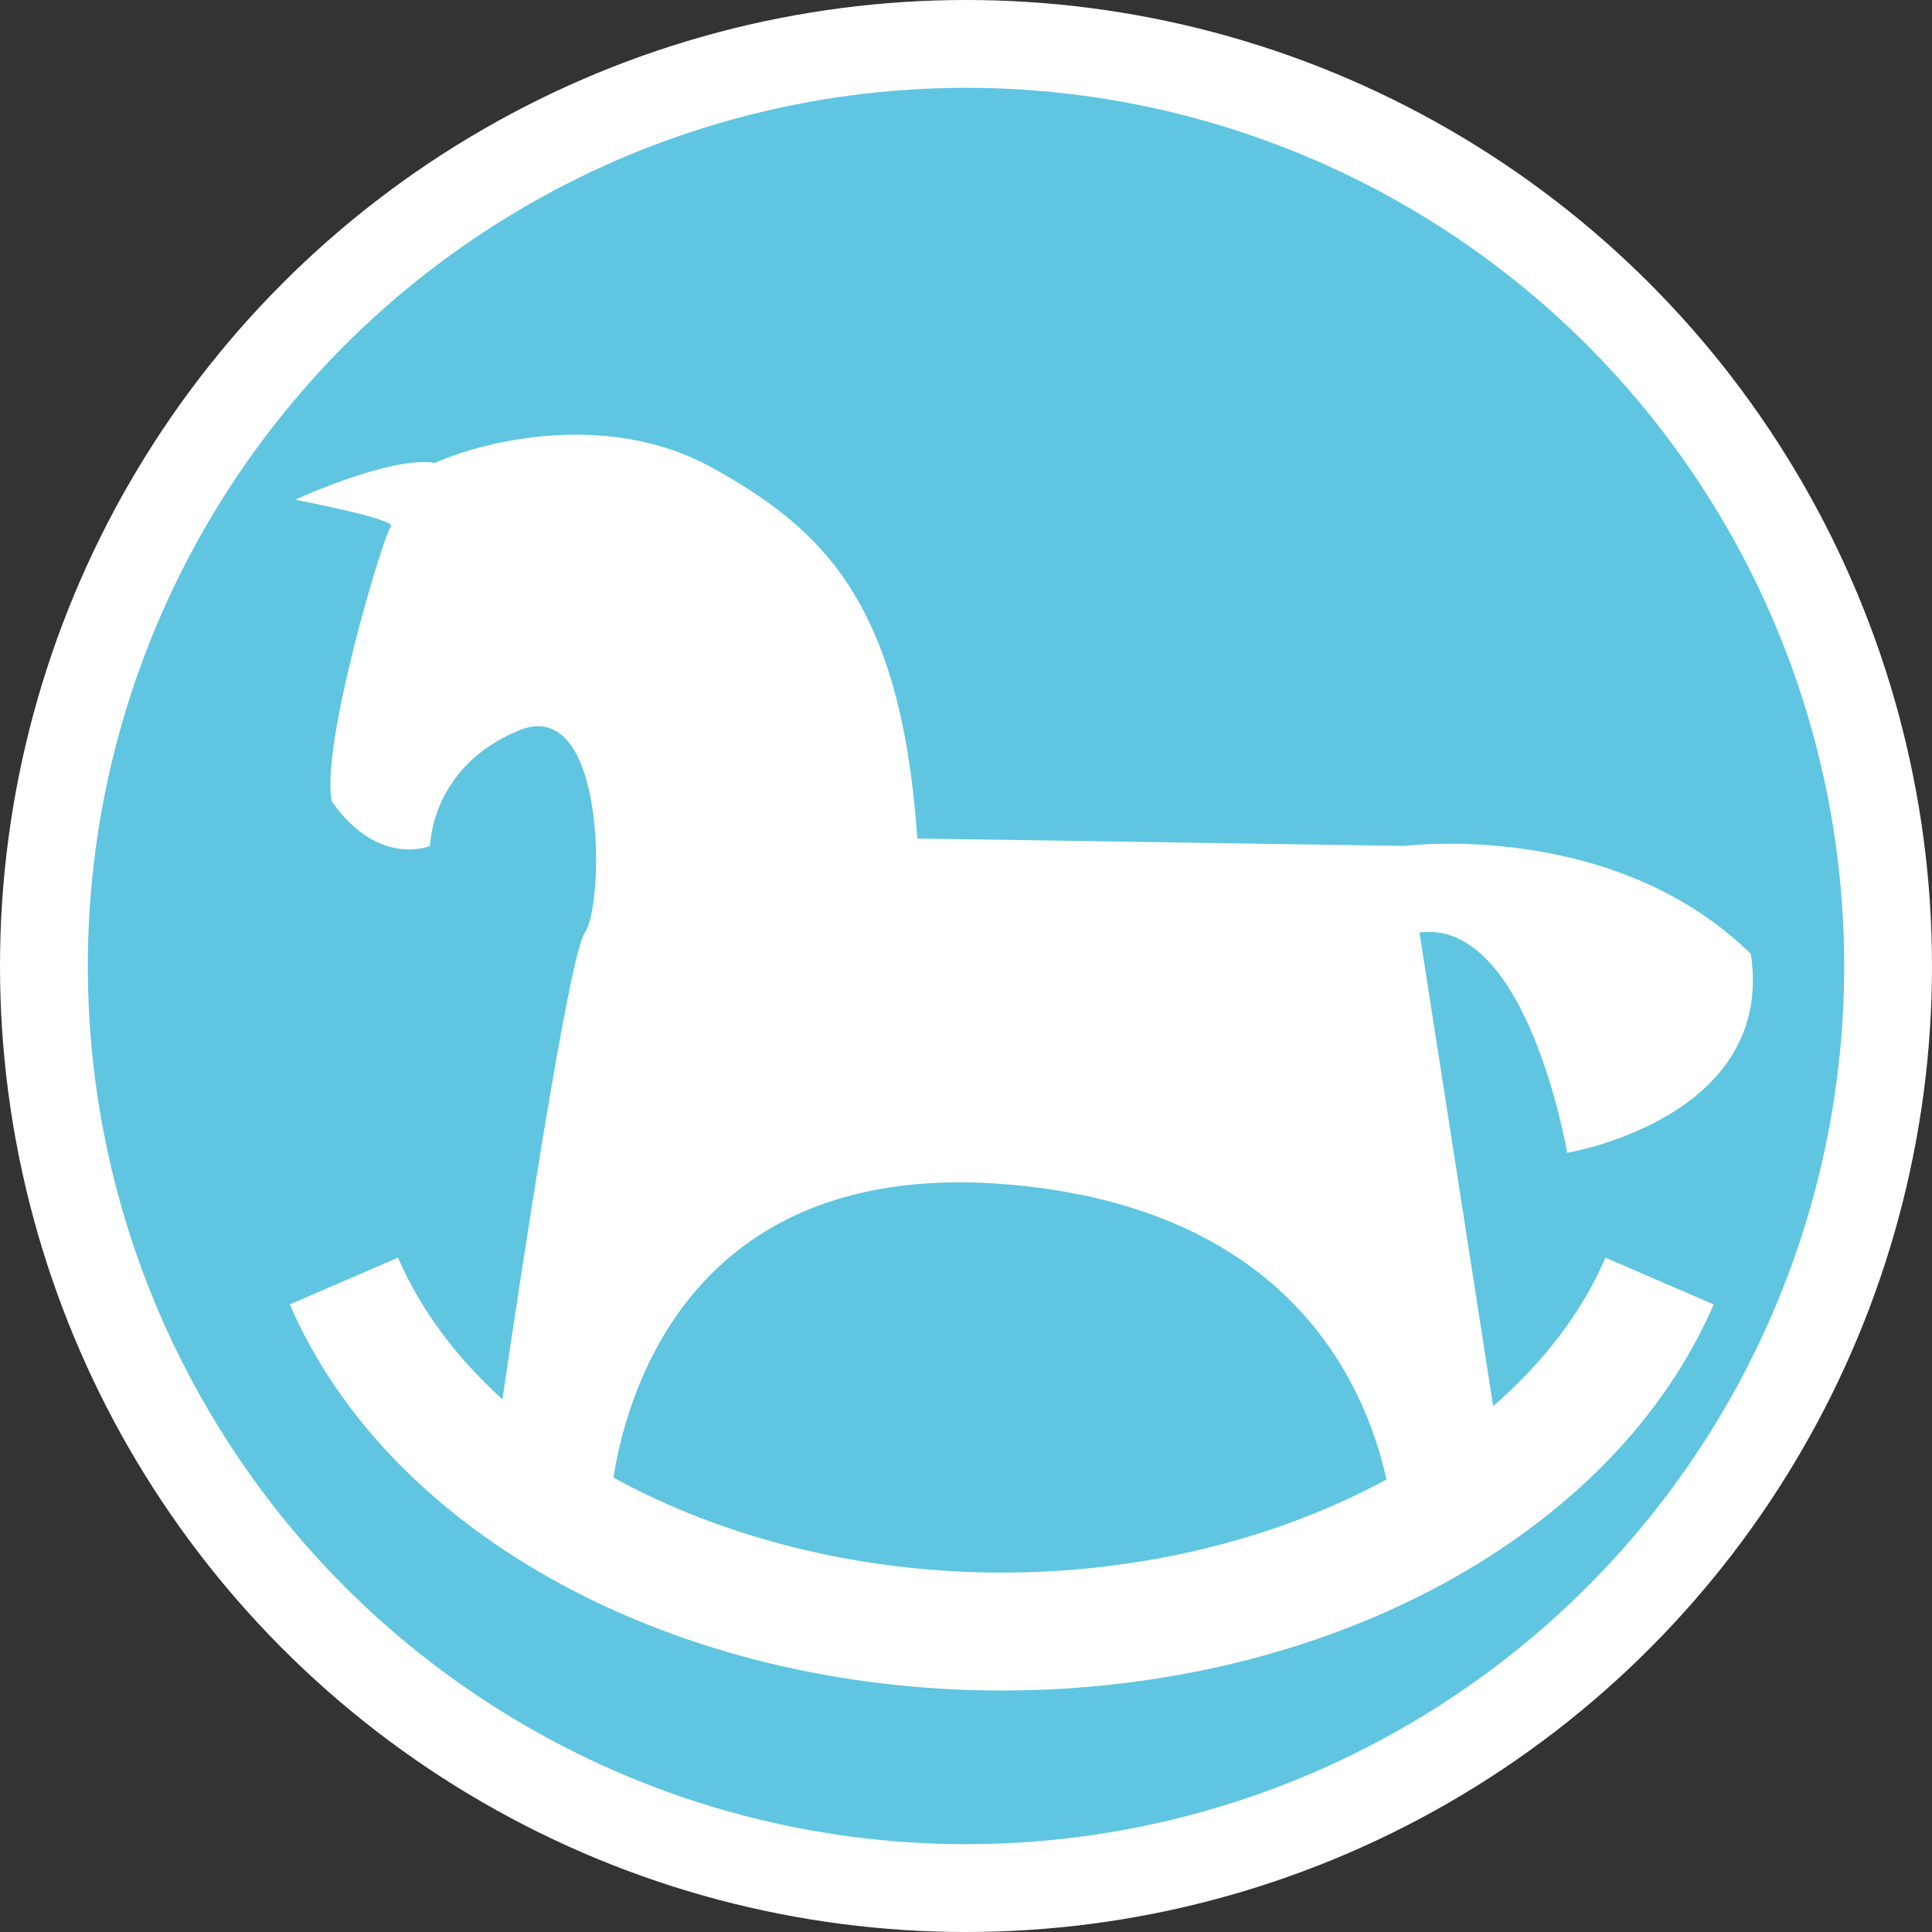
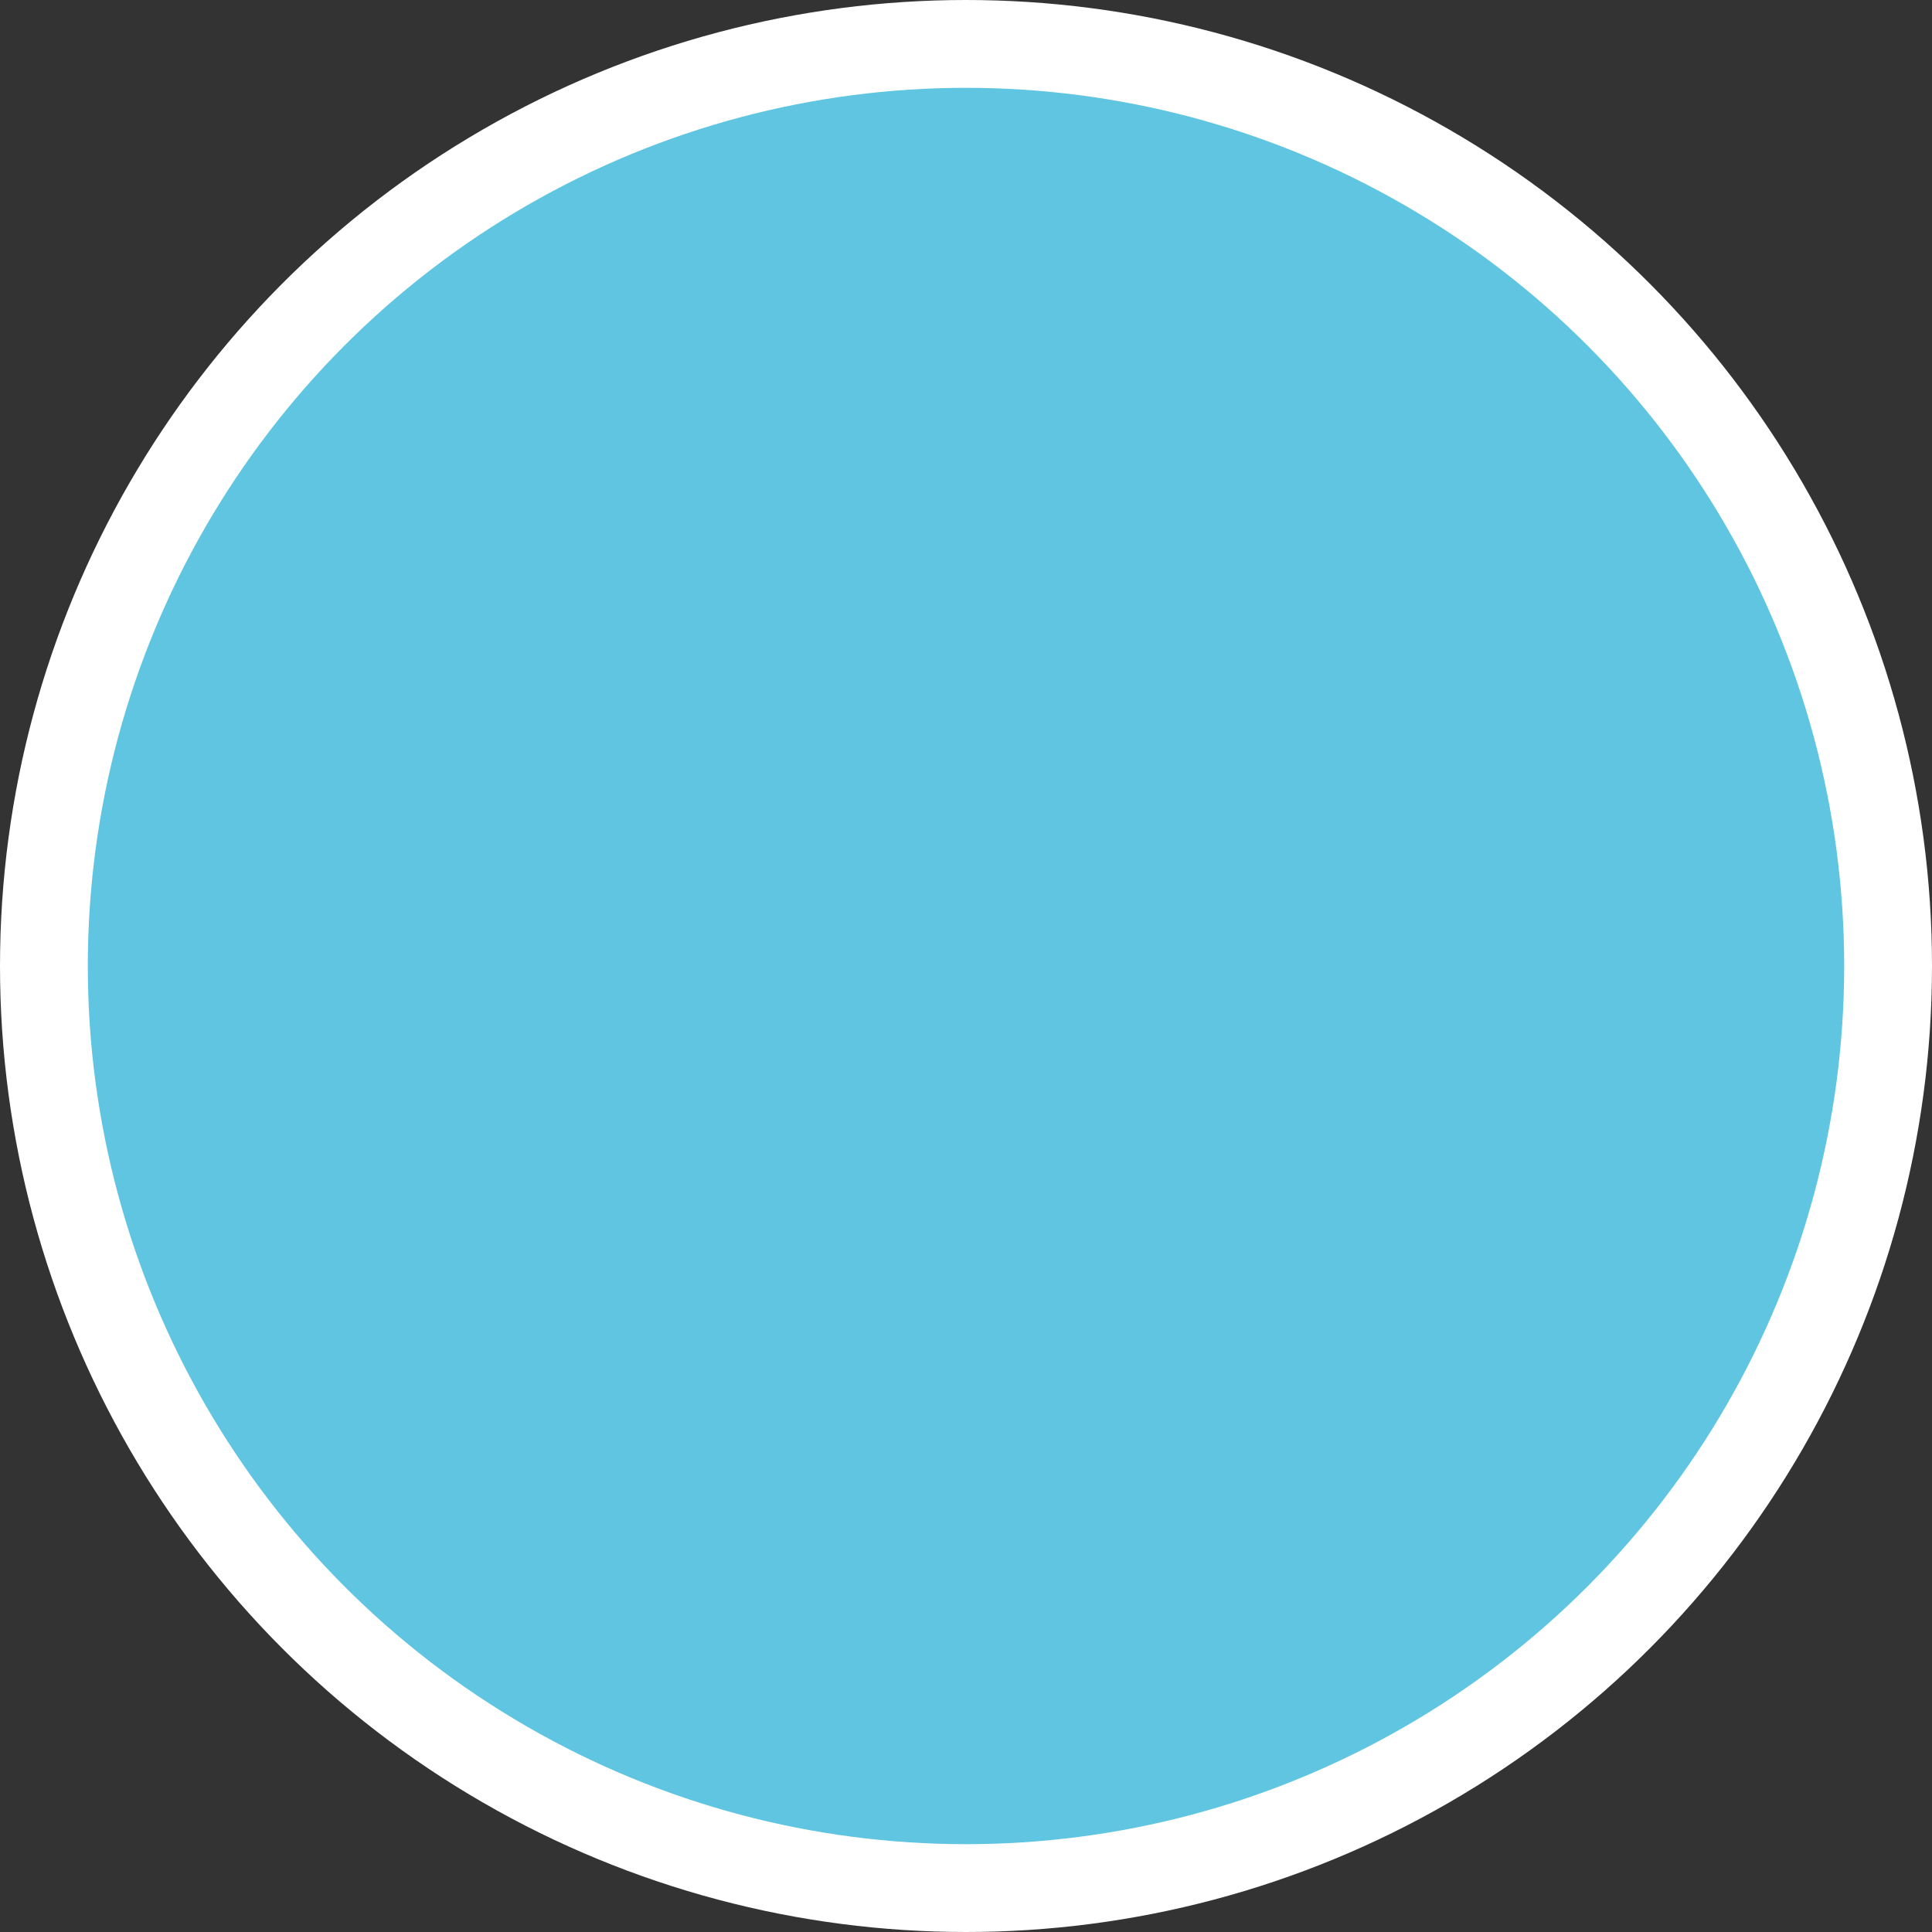
<svg xmlns="http://www.w3.org/2000/svg" width="66" height="66" viewBox="0 0 66 66" fill="none">
  <rect x="0" y="0" width="66" height="66" fill="#333333" stroke="none" />
  <circle cx="33" cy="33" r="31.5" fill="#5FC5E1" stroke="white" stroke-width="3" />
-   <path d="M13.596 42.963C14.364 44.745 15.592 46.378 17.164 47.803C17.747 43.832 19.43 32.632 19.982 31.854C20.651 30.91 20.736 23.697 17.717 24.956C14.696 26.214 14.696 28.897 14.696 28.897C14.696 28.897 12.936 29.652 11.342 27.387C10.918 25.543 13.102 18.246 13.353 17.994C13.607 17.742 10.083 17.071 10.083 17.071C10.083 17.071 13.353 15.562 14.863 15.813C16.12 15.225 20.566 13.89 24.339 15.984C28.112 18.078 30.787 20.592 31.337 28.645C42.537 28.813 47.988 28.898 47.988 28.898C47.988 28.898 55.116 27.974 59.812 32.589C60.651 38.208 53.537 39.381 53.537 39.381C53.537 39.381 52.181 31.374 48.492 31.855L51.008 48.028L50.992 48.053C52.701 46.569 54.032 44.854 54.846 42.964L58.542 44.561C55.135 52.451 45.361 57.75 34.221 57.75C23.082 57.75 13.307 52.451 9.9 44.561L13.596 42.963ZM47.364 50.542C46.621 47.182 43.972 41.303 34.51 40.469C23.767 39.526 21.451 47.369 20.955 50.474C24.672 52.52 29.319 53.722 34.221 53.722C39.069 53.724 43.667 52.547 47.364 50.542Z" fill="white" />
</svg>